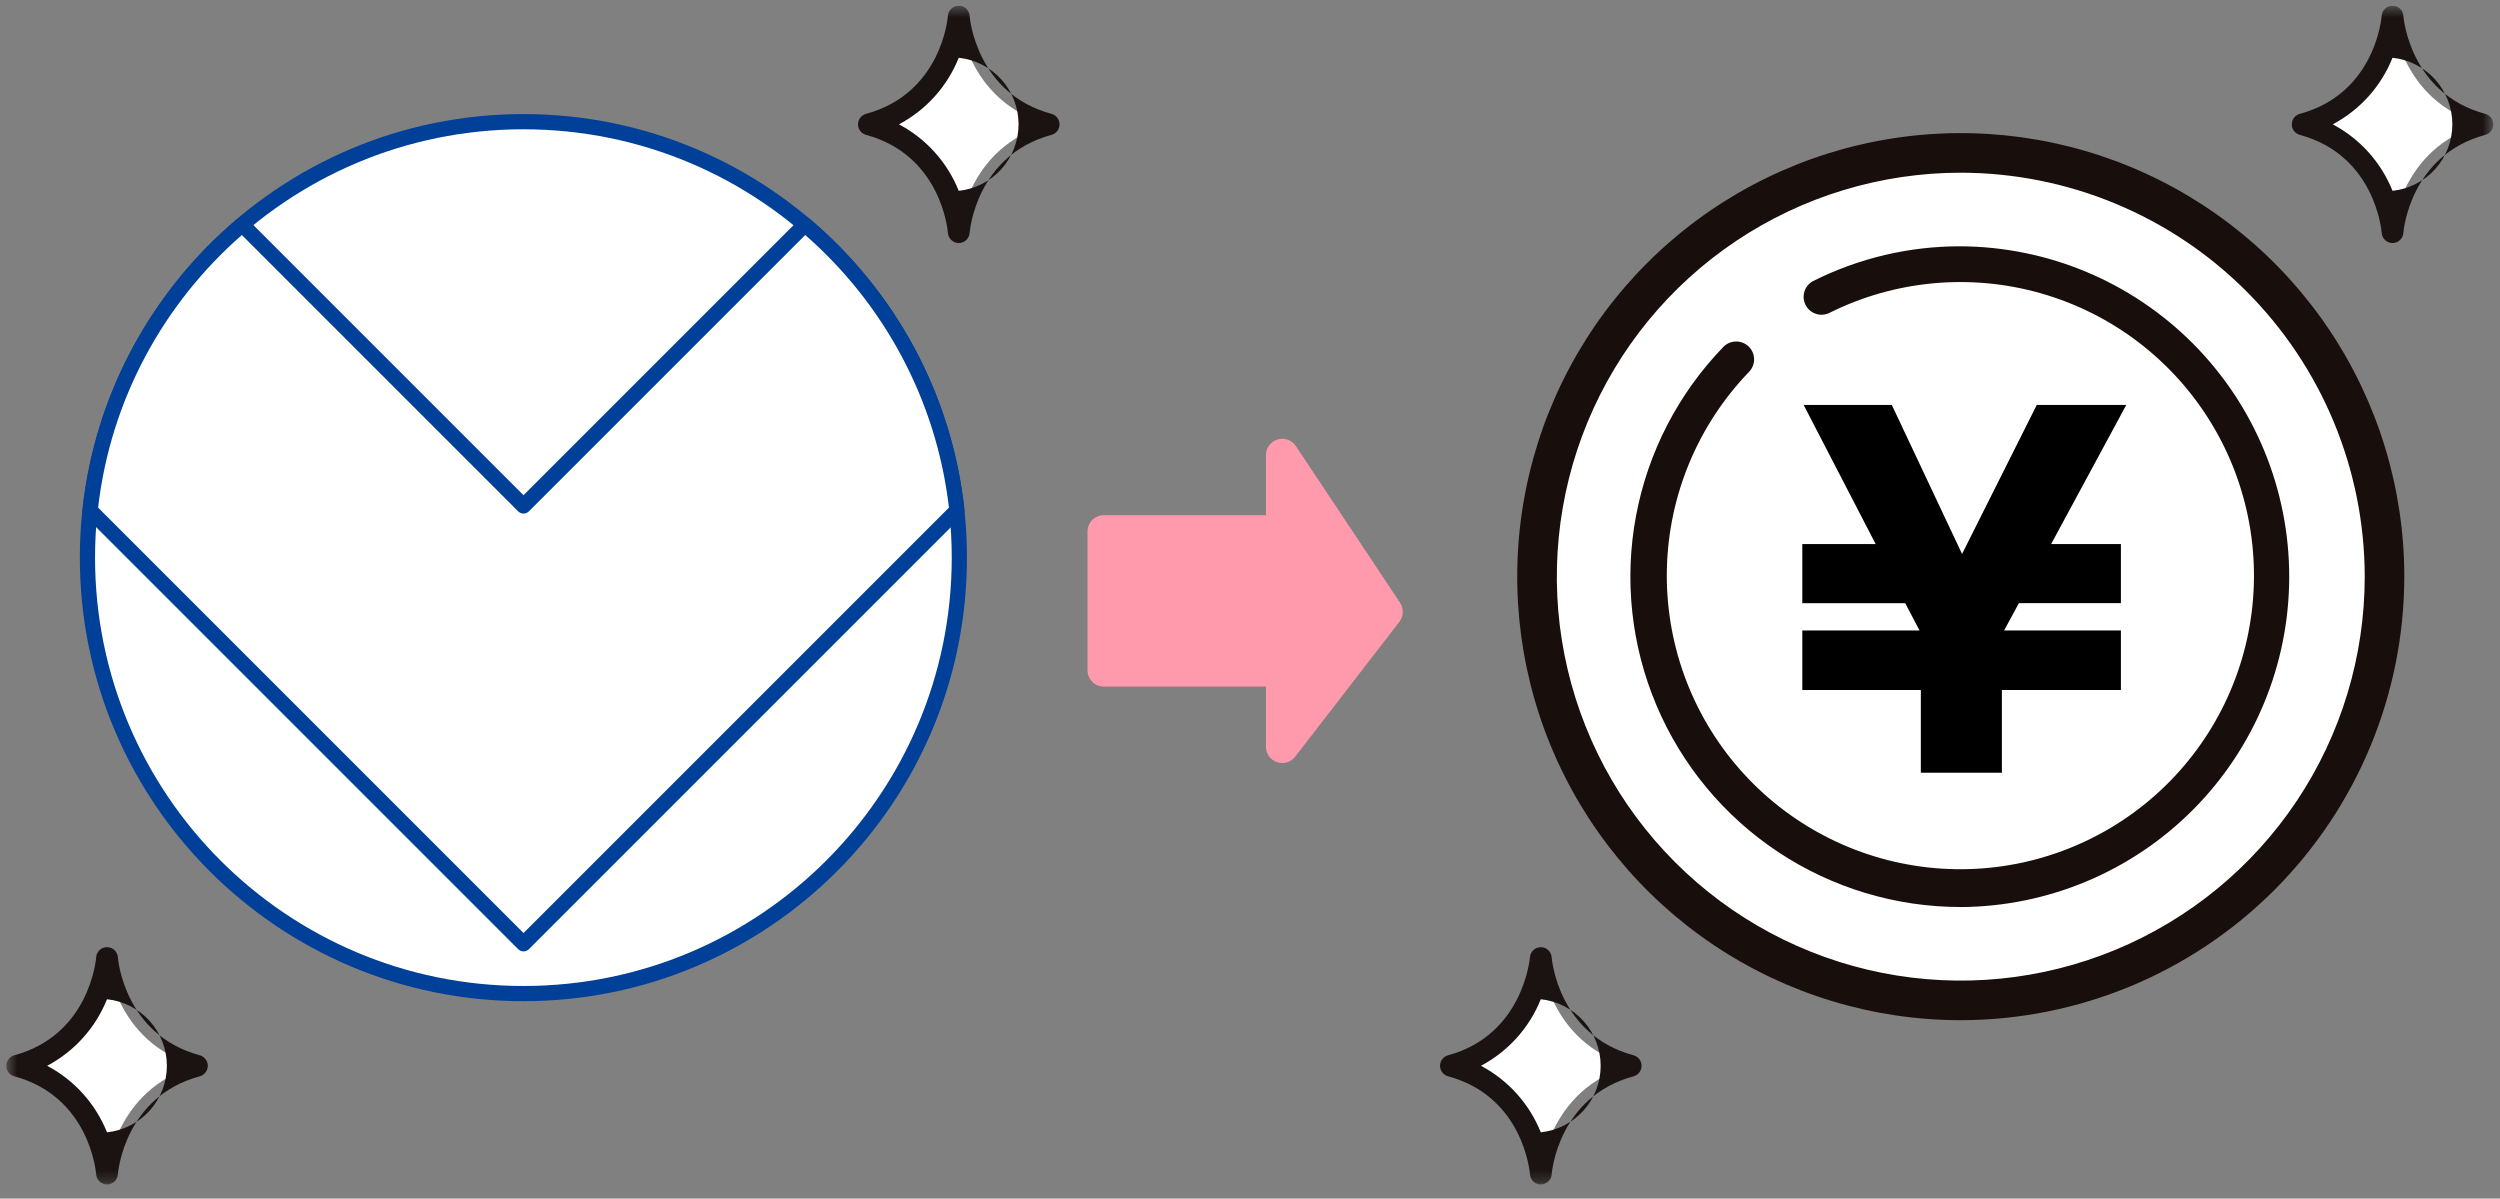
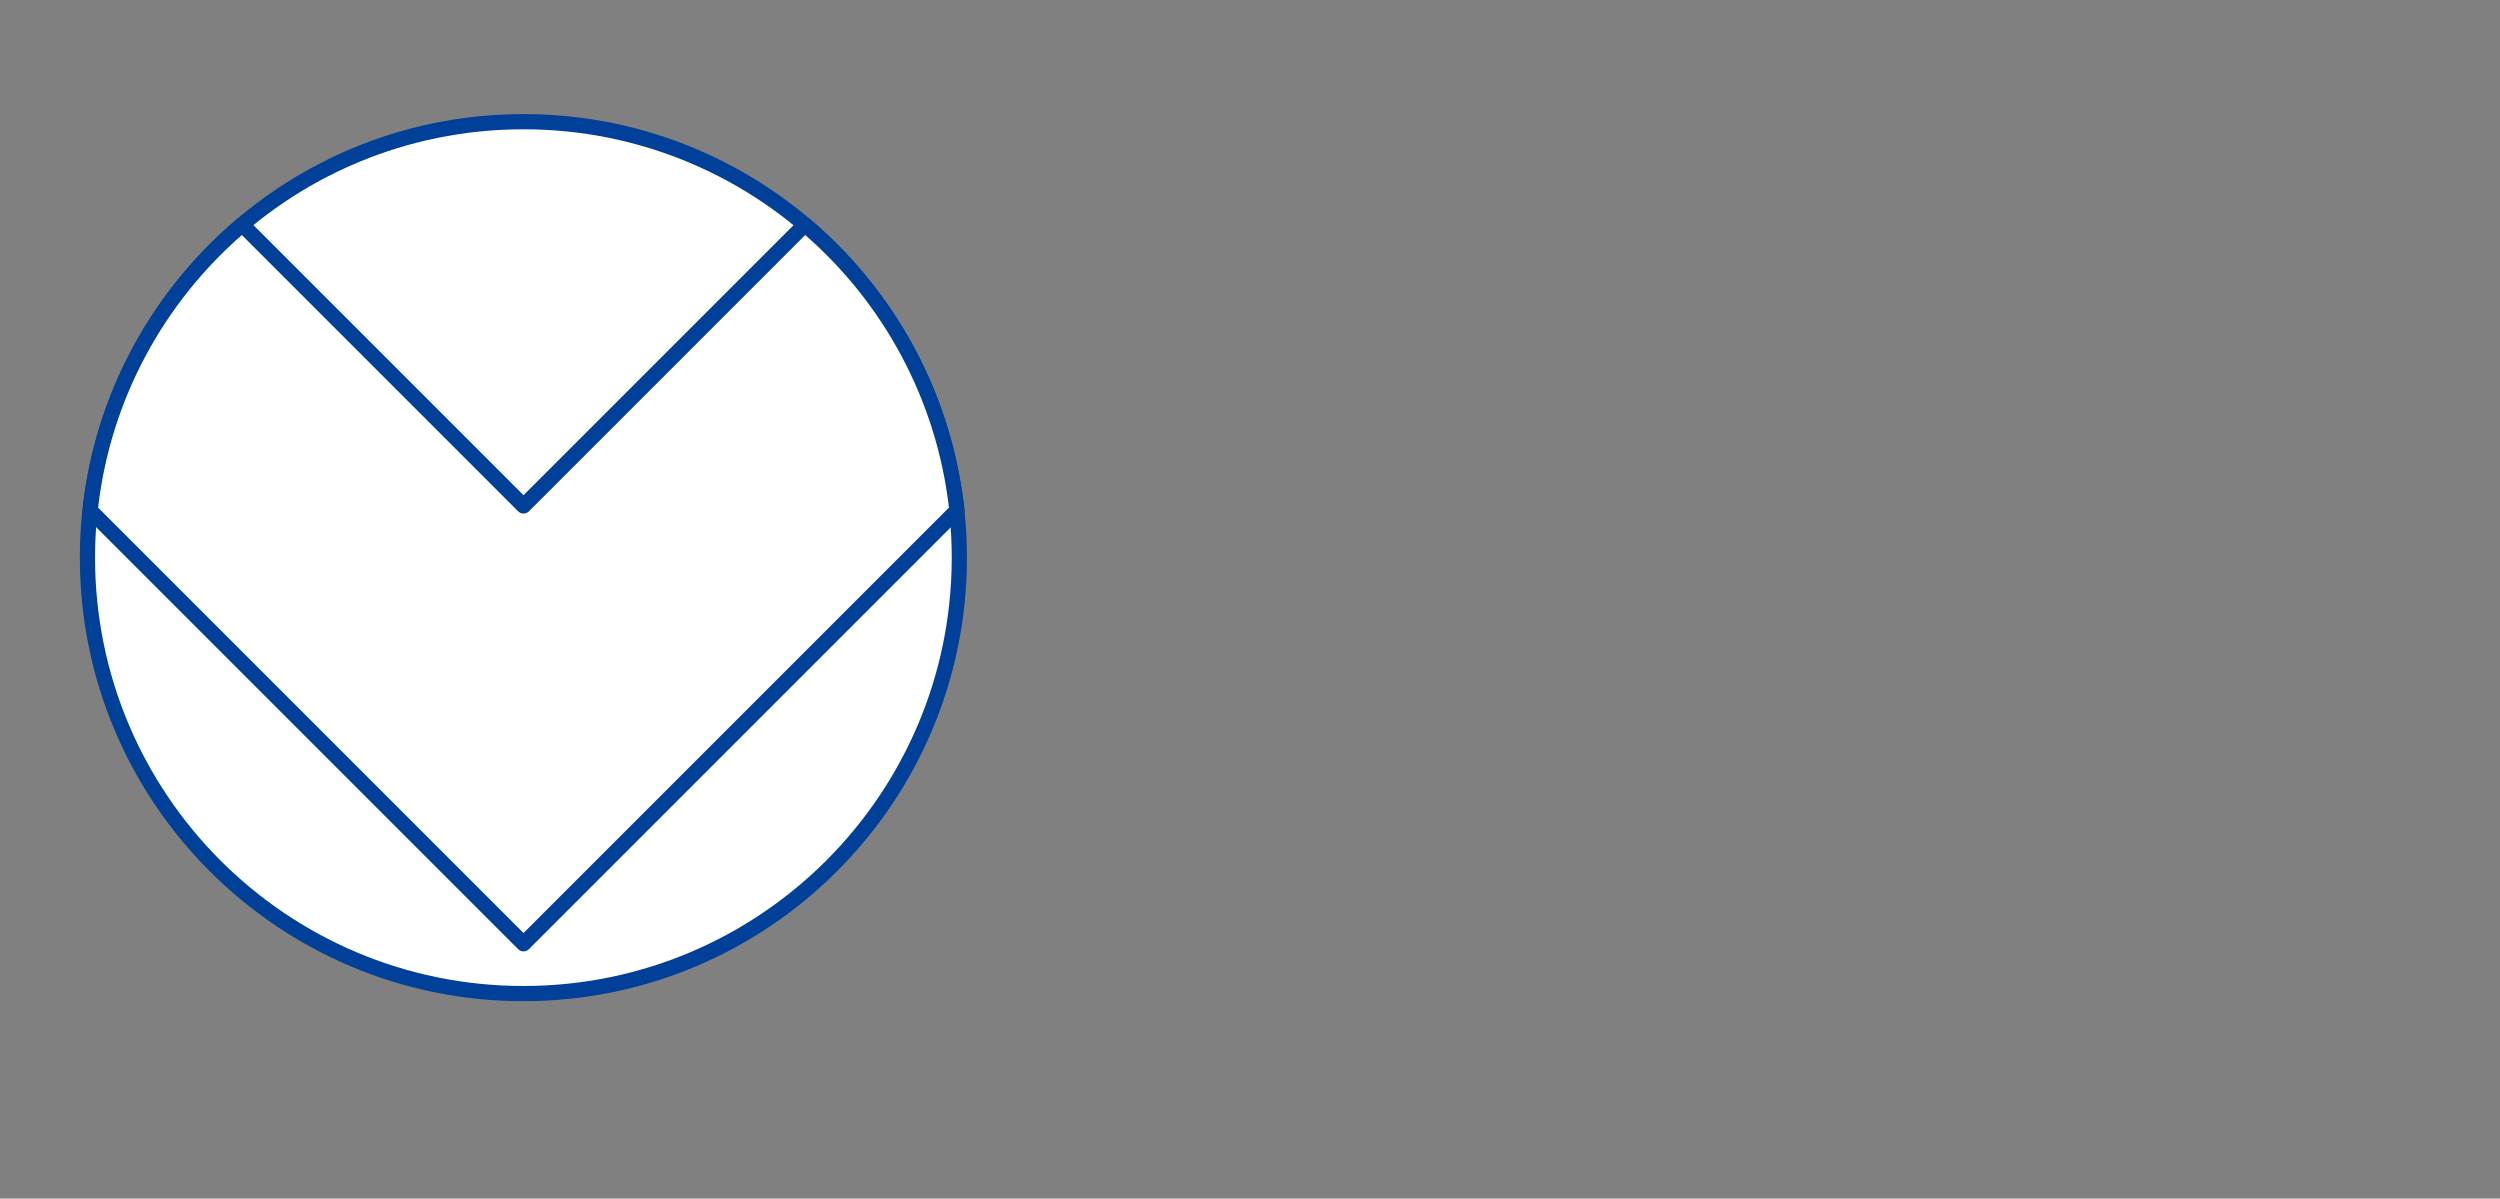
<svg xmlns="http://www.w3.org/2000/svg" width="219" height="105" viewBox="0 0 219 105" fill="none">
  <rect x="0" y="0" width="219" height="105" fill="#808080" stroke="none" />
  <g clip-path="url(#clip0_3686_1130)">
    <mask id="mask0_3686_1130" style="mask-type:luminance" maskUnits="userSpaceOnUse" x="0" y="0" width="219" height="104">
-       <path d="M218.413 0.5H0.545V103.757H218.413V0.5Z" fill="white" />
-     </mask>
+       </mask>
    <g mask="url(#mask0_3686_1130)">
-       <path d="M208.884 50.515C208.884 57.857 206.707 65.034 202.628 71.138C198.549 77.242 192.752 82 185.969 84.81C179.186 87.619 171.722 88.354 164.522 86.922C157.321 85.49 150.707 81.954 145.516 76.763C140.324 71.572 136.789 64.957 135.357 57.757C133.925 50.556 134.66 43.093 137.469 36.31C140.279 29.527 145.036 23.73 151.141 19.651C157.245 15.572 164.422 13.395 171.764 13.395C181.608 13.395 191.05 17.306 198.011 24.267C204.973 31.229 208.884 40.67 208.884 50.515Z" fill="white" />
      <path d="M171.763 89.369C164.079 89.369 156.567 87.09 150.177 82.821C143.788 78.552 138.808 72.484 135.867 65.384C132.926 58.284 132.157 50.472 133.656 42.935C135.155 35.398 138.855 28.475 144.289 23.041C149.723 17.608 156.646 13.907 164.183 12.408C171.72 10.909 179.532 11.678 186.632 14.619C193.732 17.559 199.8 22.54 204.069 28.929C208.338 35.319 210.617 42.831 210.617 50.515C210.605 60.816 206.508 70.692 199.224 77.976C191.94 85.26 182.064 89.357 171.763 89.369ZM171.763 15.129C164.765 15.129 157.923 17.205 152.104 21.093C146.285 24.982 141.75 30.508 139.071 36.974C136.393 43.44 135.693 50.555 137.058 57.419C138.424 64.283 141.794 70.588 146.743 75.537C151.692 80.486 157.997 83.856 164.861 85.221C171.725 86.587 178.84 85.886 185.306 83.207C191.772 80.529 197.298 75.993 201.187 70.174C205.075 64.355 207.15 57.514 207.15 50.515C207.14 41.133 203.408 32.139 196.774 25.505C190.14 18.871 181.145 15.139 171.763 15.129Z" fill="#180E0C" />
      <path d="M171.763 79.456C166.078 79.457 160.518 77.783 155.778 74.643C151.038 71.503 147.329 67.036 145.112 61.801C142.895 56.565 142.269 50.793 143.313 45.204C144.357 39.615 147.024 34.458 150.981 30.375C151.272 30.084 151.666 29.918 152.078 29.915C152.49 29.912 152.887 30.07 153.183 30.357C153.479 30.644 153.65 31.036 153.659 31.448C153.668 31.86 153.515 32.258 153.232 32.558C148.755 37.194 146.181 43.341 146.02 49.784C145.859 56.227 148.123 62.495 152.364 67.349C156.604 72.202 162.513 75.286 168.919 75.99C175.325 76.695 181.762 74.968 186.956 71.152C192.15 67.336 195.722 61.709 196.965 55.386C198.208 49.062 197.031 42.502 193.668 37.004C190.304 31.506 184.999 27.472 178.803 25.7C172.606 23.927 165.97 24.546 160.208 27.433C159.84 27.599 159.421 27.616 159.04 27.481C158.659 27.346 158.345 27.068 158.163 26.707C157.982 26.346 157.947 25.928 158.066 25.542C158.185 25.155 158.449 24.83 158.802 24.633C162.823 22.61 167.263 21.563 171.763 21.576C179.41 21.621 186.727 24.69 192.118 30.113C197.509 35.536 200.535 42.871 200.535 50.518C200.535 58.164 197.509 65.5 192.118 70.922C186.727 76.345 179.41 79.414 171.763 79.459V79.456Z" fill="#180E0C" />
-       <path d="M209.585 1.452C209.585 1.452 209.033 8.91 201.711 10.894C209.033 12.879 209.585 20.337 209.585 20.337C209.585 20.337 210.138 12.879 217.46 10.894C210.138 8.91 209.585 1.452 209.585 1.452Z" fill="white" />
      <path d="M209.585 21.289C209.345 21.289 209.114 21.198 208.938 21.034C208.762 20.871 208.655 20.646 208.637 20.407C208.615 20.132 208.023 13.592 201.464 11.814C201.262 11.759 201.083 11.64 200.956 11.473C200.829 11.307 200.76 11.104 200.76 10.894C200.76 10.685 200.829 10.481 200.956 10.315C201.083 10.148 201.262 10.029 201.464 9.974C208.023 8.197 208.615 1.657 208.637 1.379C208.656 1.14 208.764 0.917 208.94 0.754C209.116 0.591 209.347 0.5 209.587 0.5C209.827 0.501 210.058 0.592 210.233 0.755C210.409 0.918 210.517 1.141 210.535 1.38C210.558 1.672 211.156 8.199 217.708 9.974C217.91 10.029 218.089 10.148 218.216 10.315C218.344 10.481 218.413 10.685 218.413 10.894C218.413 11.104 218.344 11.307 218.216 11.473C218.089 11.64 217.91 11.759 217.708 11.814C211.148 13.592 210.557 20.132 210.535 20.414C210.515 20.652 210.407 20.875 210.231 21.037C210.055 21.199 209.824 21.289 209.585 21.289ZM204.344 10.889C206.726 12.15 208.583 14.215 209.585 16.717C211.024 16.564 212.355 15.884 213.323 14.808C214.29 13.732 214.825 12.336 214.825 10.889C214.825 9.442 214.29 8.046 213.323 6.97C212.355 5.894 211.024 5.214 209.585 5.061C208.585 7.565 206.728 9.632 204.345 10.894L204.344 10.889Z" fill="#1A1311" />
-       <path d="M134.973 83.92C134.973 83.92 134.42 91.378 127.098 93.363C134.42 95.347 134.973 102.805 134.973 102.805C134.973 102.805 135.525 95.347 142.847 93.363C135.525 91.378 134.973 83.92 134.973 83.92Z" fill="white" />
      <path d="M134.973 103.757C134.733 103.757 134.502 103.666 134.326 103.502C134.15 103.339 134.042 103.114 134.025 102.875C134.003 102.6 133.412 96.06 126.852 94.283C126.65 94.229 126.471 94.109 126.344 93.942C126.216 93.776 126.147 93.573 126.147 93.363C126.147 93.154 126.216 92.95 126.344 92.784C126.471 92.617 126.65 92.498 126.852 92.443C133.446 90.655 134.02 83.918 134.025 83.85C134.044 83.611 134.152 83.388 134.328 83.226C134.504 83.063 134.735 82.973 134.975 82.973C135.215 82.973 135.445 83.063 135.621 83.226C135.798 83.388 135.906 83.611 135.925 83.85C135.948 84.141 136.546 90.668 143.098 92.444C143.3 92.499 143.479 92.618 143.606 92.785C143.733 92.951 143.802 93.155 143.802 93.364C143.802 93.573 143.733 93.777 143.606 93.943C143.479 94.11 143.3 94.23 143.098 94.284C136.539 96.061 135.947 102.601 135.925 102.879C135.906 103.118 135.797 103.342 135.621 103.504C135.444 103.667 135.213 103.757 134.973 103.757ZM129.731 93.363C132.113 94.624 133.971 96.689 134.973 99.191C136.413 99.039 137.745 98.359 138.713 97.283C139.682 96.207 140.217 94.81 140.217 93.362C140.217 91.915 139.682 90.518 138.713 89.442C137.745 88.366 136.413 87.686 134.973 87.534C133.971 90.037 132.113 92.102 129.731 93.363Z" fill="#1A1311" />
-       <path d="M83.986 1.452C83.986 1.452 83.433 8.91 76.111 10.894C83.433 12.879 83.986 20.337 83.986 20.337C83.986 20.337 84.538 12.879 91.86 10.894C84.538 8.91 83.986 1.452 83.986 1.452Z" fill="white" />
      <path d="M83.987 21.289C83.746 21.289 83.515 21.198 83.34 21.034C83.164 20.871 83.056 20.646 83.038 20.407C83.016 20.132 82.425 13.592 75.865 11.814C75.663 11.759 75.485 11.64 75.358 11.473C75.23 11.307 75.161 11.104 75.161 10.894C75.161 10.685 75.23 10.481 75.358 10.315C75.485 10.148 75.663 10.029 75.865 9.974C82.425 8.197 83.016 1.657 83.038 1.379C83.058 1.14 83.166 0.917 83.342 0.754C83.519 0.591 83.749 0.5 83.99 0.5C84.229 0.5 84.46 0.591 84.636 0.754C84.812 0.917 84.92 1.141 84.938 1.38C84.962 1.672 85.559 8.199 92.111 9.974C92.313 10.029 92.491 10.148 92.619 10.315C92.746 10.481 92.815 10.685 92.815 10.894C92.815 11.104 92.746 11.307 92.619 11.473C92.491 11.64 92.313 11.759 92.111 11.814C85.552 13.592 84.96 20.132 84.938 20.414C84.918 20.653 84.809 20.875 84.633 21.037C84.457 21.199 84.226 21.289 83.987 21.289ZM78.745 10.889C81.127 12.15 82.984 14.215 83.987 16.717C85.425 16.564 86.757 15.884 87.724 14.808C88.691 13.732 89.226 12.336 89.226 10.889C89.226 9.442 88.691 8.046 87.724 6.97C86.757 5.894 85.425 5.214 83.987 5.061C82.986 7.565 81.129 9.632 78.746 10.894L78.745 10.889Z" fill="#1A1311" />
      <path d="M9.373 83.92C9.373 83.92 8.82 91.378 1.498 93.363C8.82 95.347 9.373 102.805 9.373 102.805C9.373 102.805 9.925 95.347 17.247 93.363C9.925 91.378 9.373 83.92 9.373 83.92Z" fill="white" />
      <path d="M9.373 103.757C9.133 103.757 8.902 103.666 8.726 103.502C8.55 103.339 8.443 103.114 8.425 102.875C8.403 102.6 7.812 96.06 1.252 94.283C1.05 94.229 0.871 94.109 0.744 93.942C0.617 93.776 0.548 93.573 0.548 93.363C0.548 93.154 0.617 92.95 0.744 92.784C0.871 92.617 1.05 92.498 1.252 92.443C7.812 90.665 8.403 84.125 8.425 83.848C8.444 83.609 8.553 83.385 8.729 83.222C8.905 83.059 9.136 82.969 9.376 82.969C9.616 82.969 9.847 83.06 10.023 83.223C10.199 83.386 10.306 83.61 10.324 83.849C10.347 84.14 10.944 90.667 17.498 92.443C17.7 92.498 17.879 92.617 18.006 92.784C18.134 92.95 18.203 93.154 18.203 93.363C18.203 93.573 18.134 93.776 18.006 93.942C17.879 94.109 17.7 94.229 17.498 94.283C10.938 96.06 10.346 102.6 10.324 102.878C10.305 103.117 10.197 103.341 10.021 103.504C9.844 103.667 9.613 103.757 9.373 103.757ZM4.131 93.363C6.514 94.624 8.371 96.689 9.373 99.191C10.813 99.039 12.145 98.359 13.114 97.283C14.082 96.207 14.618 94.81 14.618 93.362C14.618 91.915 14.082 90.518 13.114 89.442C12.145 88.366 10.813 87.686 9.373 87.534C8.371 90.037 6.514 92.102 4.131 93.363Z" fill="#1A1311" />
      <path d="M157.882 55.23H168.152L166.898 52.839H157.882V47.663H164.311L158 35.473H165.722L171.876 48.526L178.422 35.473H186.262L179.676 47.663H185.791V52.837H176.854L175.561 55.228H185.791V60.442H175.365V67.693H168.265V60.442H157.882V55.23Z" fill="black" />
      <path d="M122.646 52.8L113.516 39.074C113.345 38.819 113.098 38.625 112.809 38.521C112.52 38.417 112.206 38.409 111.912 38.498C111.618 38.587 111.361 38.768 111.178 39.014C110.995 39.26 110.896 39.559 110.896 39.866V45.13H96.696C96.316 45.13 95.953 45.281 95.684 45.549C95.416 45.817 95.266 46.181 95.266 46.56V58.718C95.266 58.906 95.303 59.092 95.374 59.265C95.446 59.438 95.552 59.596 95.685 59.729C95.817 59.862 95.975 59.967 96.148 60.038C96.322 60.11 96.508 60.147 96.696 60.147H110.896V65.412C110.896 65.71 110.989 66.001 111.163 66.243C111.336 66.486 111.582 66.668 111.864 66.764C112.146 66.861 112.451 66.866 112.737 66.78C113.022 66.695 113.274 66.522 113.457 66.286L122.587 54.466C122.769 54.229 122.873 53.941 122.884 53.642C122.894 53.344 122.811 53.049 122.646 52.8Z" fill="#FF9AAD" />
    </g>
    <g clip-path="url(#clip1_3686_1130)">
      <path d="M45.849 87.038C66.94 87.038 84.038 69.94 84.038 48.849C84.038 27.758 66.94 10.66 45.849 10.66C24.758 10.66 7.66 27.758 7.66 48.849C7.66 69.94 24.758 87.038 45.849 87.038Z" fill="white" />
      <path fill-rule="evenodd" clip-rule="evenodd" d="M45.849 11.326C25.126 11.326 8.326 28.126 8.326 48.849C8.326 69.572 25.126 86.372 45.849 86.372C66.572 86.372 83.372 69.572 83.372 48.849C83.372 28.126 66.572 11.326 45.849 11.326ZM6.994 48.849C6.994 27.39 24.39 9.994 45.849 9.994C67.308 9.994 84.704 27.39 84.704 48.849C84.704 70.308 67.308 87.704 45.849 87.704C24.39 87.704 6.994 70.308 6.994 48.849Z" fill="#004098" />
      <path d="M21.219 19.68C13.921 25.858 8.969 34.701 7.896 44.711L45.861 82.676L83.826 44.711C82.741 34.701 77.801 25.846 70.503 19.68L45.861 44.322L21.219 19.68Z" fill="white" />
      <path fill-rule="evenodd" clip-rule="evenodd" d="M70.032 19.209C70.276 18.964 70.668 18.948 70.933 19.171C78.357 25.444 83.384 34.453 84.488 44.639C84.51 44.84 84.439 45.039 84.297 45.182L46.332 83.147C46.072 83.407 45.65 83.407 45.39 83.147L7.425 45.182C7.283 45.039 7.212 44.84 7.234 44.64C8.326 34.453 13.365 25.456 20.789 19.171C21.053 18.948 21.445 18.964 21.69 19.209L45.861 43.38L70.032 19.209ZM70.537 20.587L46.332 44.793C46.207 44.918 46.038 44.988 45.861 44.988C45.684 44.988 45.515 44.918 45.39 44.793L21.185 20.588C14.343 26.572 9.692 34.976 8.594 44.466L45.861 81.733L83.128 44.467C82.018 34.975 77.378 26.561 70.537 20.587Z" fill="#004098" />
    </g>
  </g>
  <defs>
    <clipPath id="clip0_3686_1130">
      <rect width="219" height="104" fill="white" transform="translate(0 0.5)" />
    </clipPath>
    <clipPath id="clip1_3686_1130">
      <rect width="77.71" height="77.71" fill="white" transform="translate(7 10)" />
    </clipPath>
  </defs>
</svg>